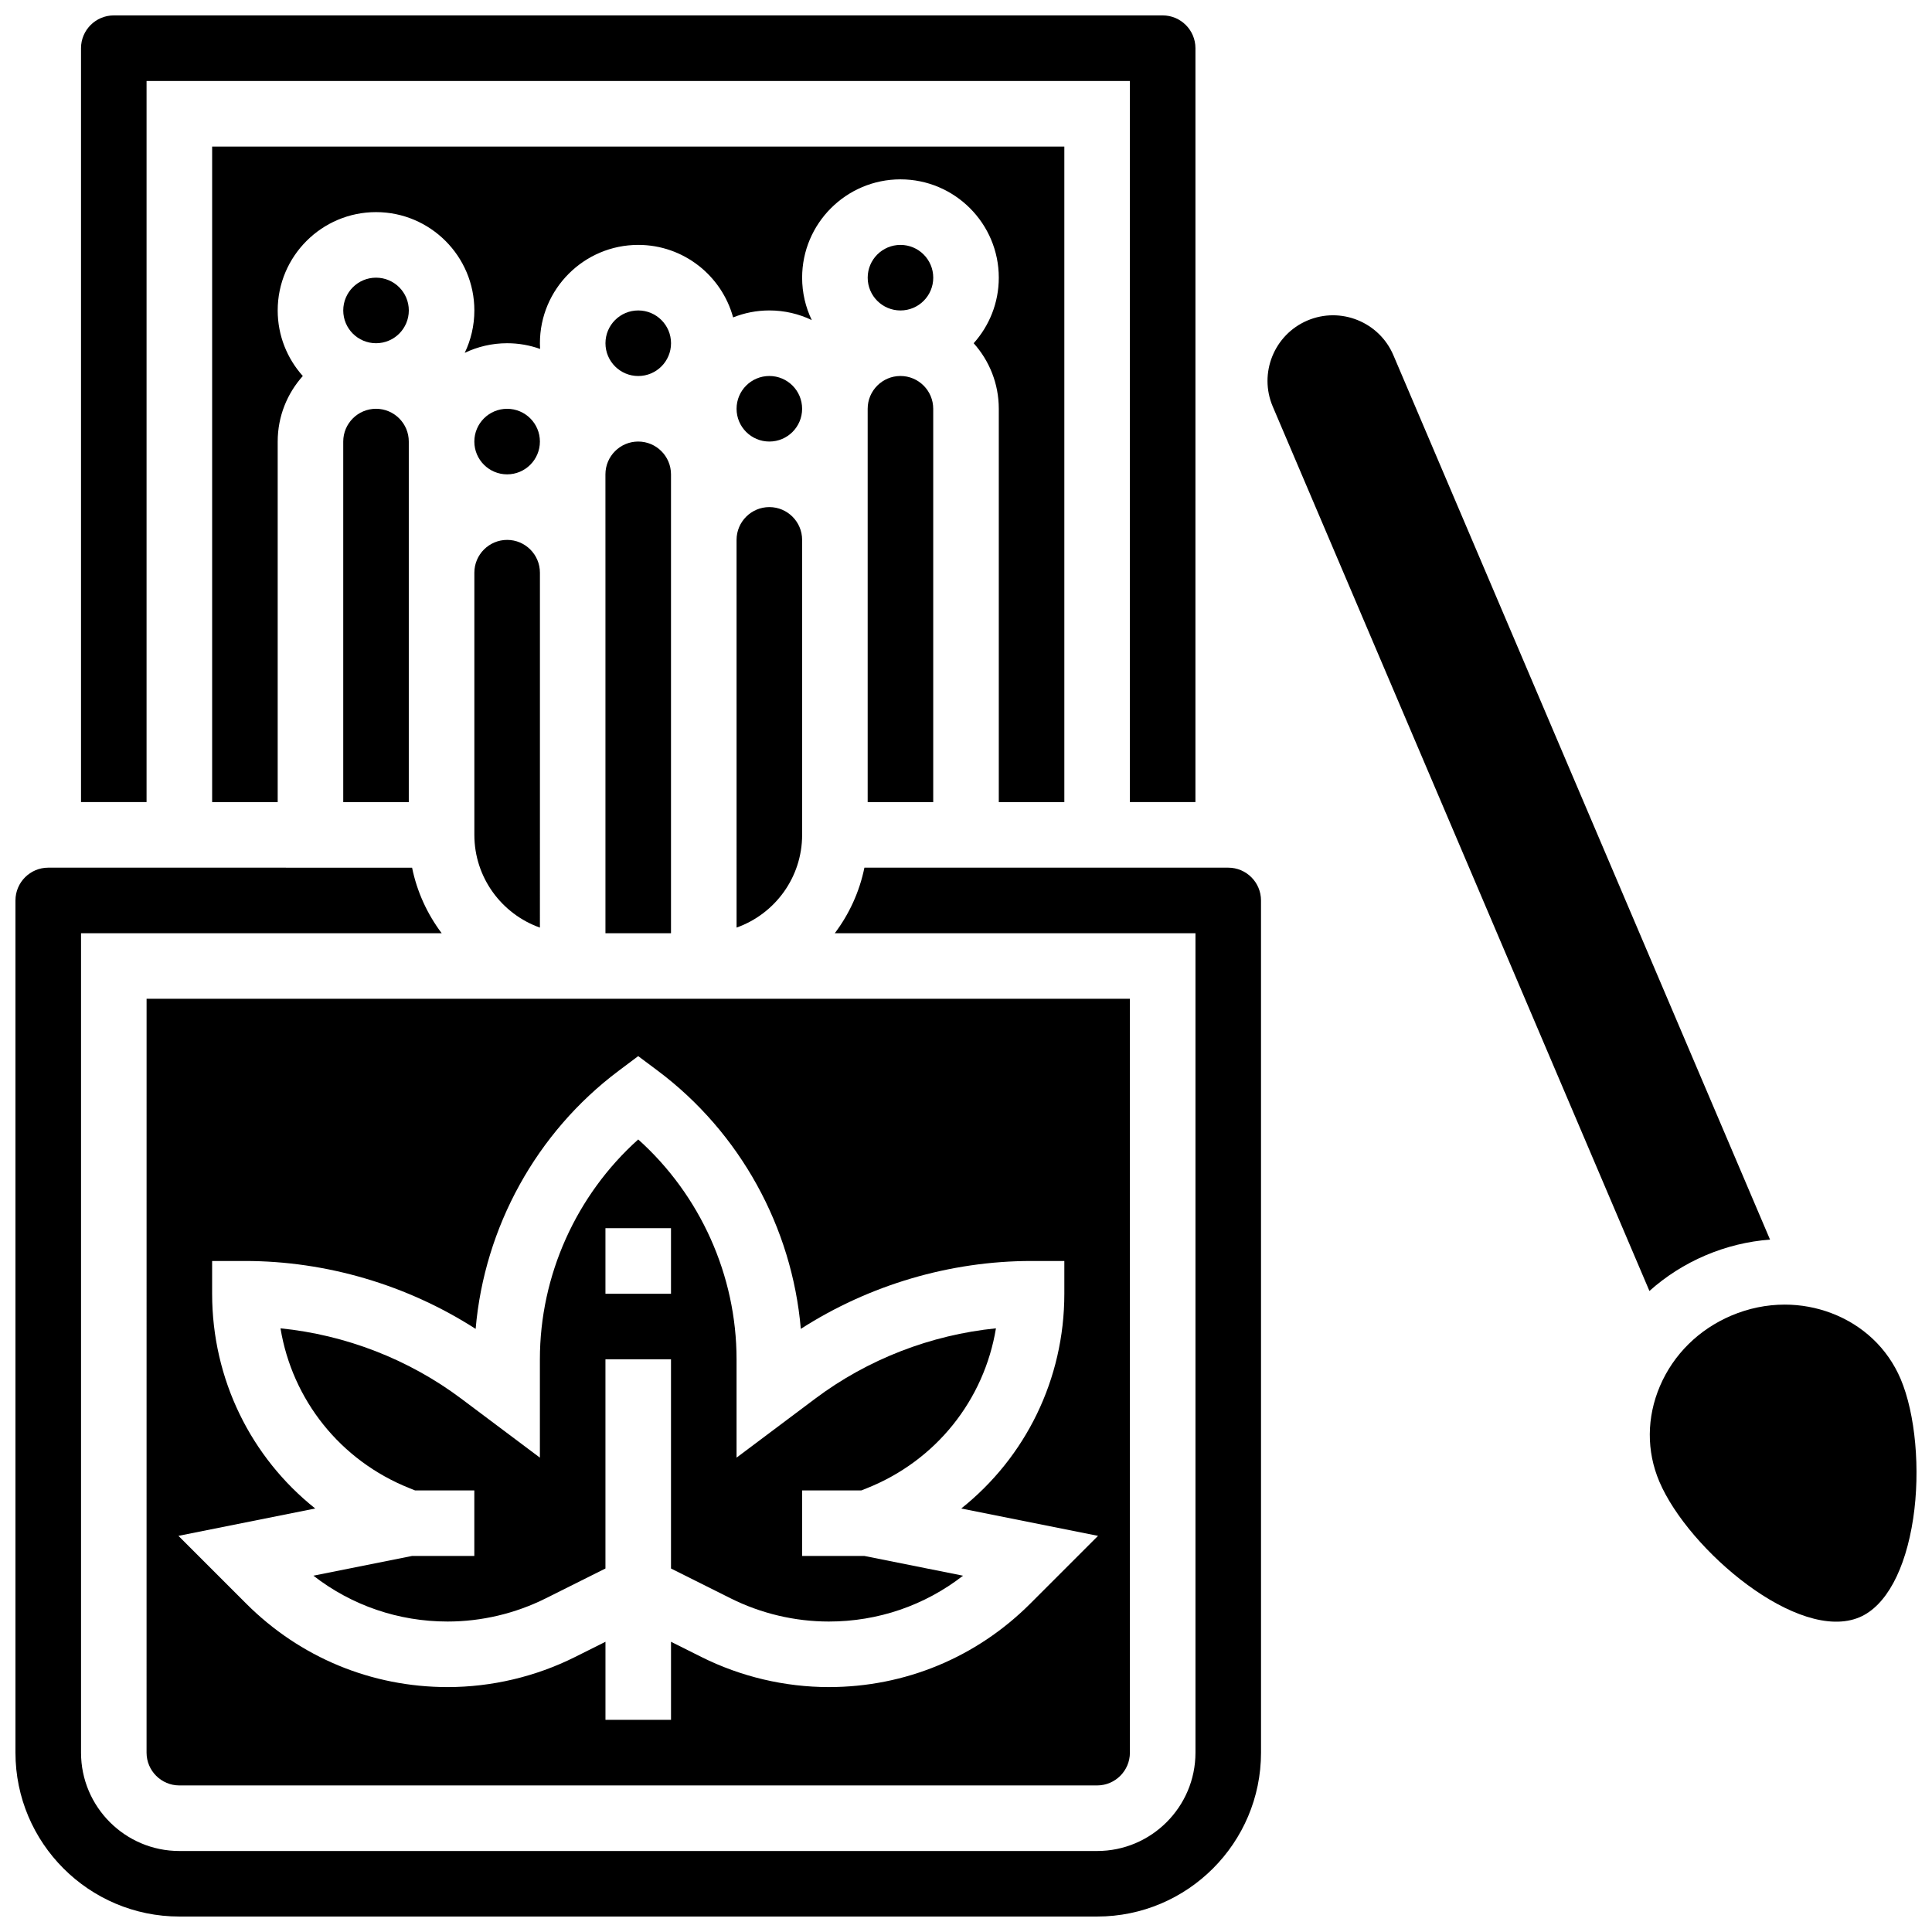
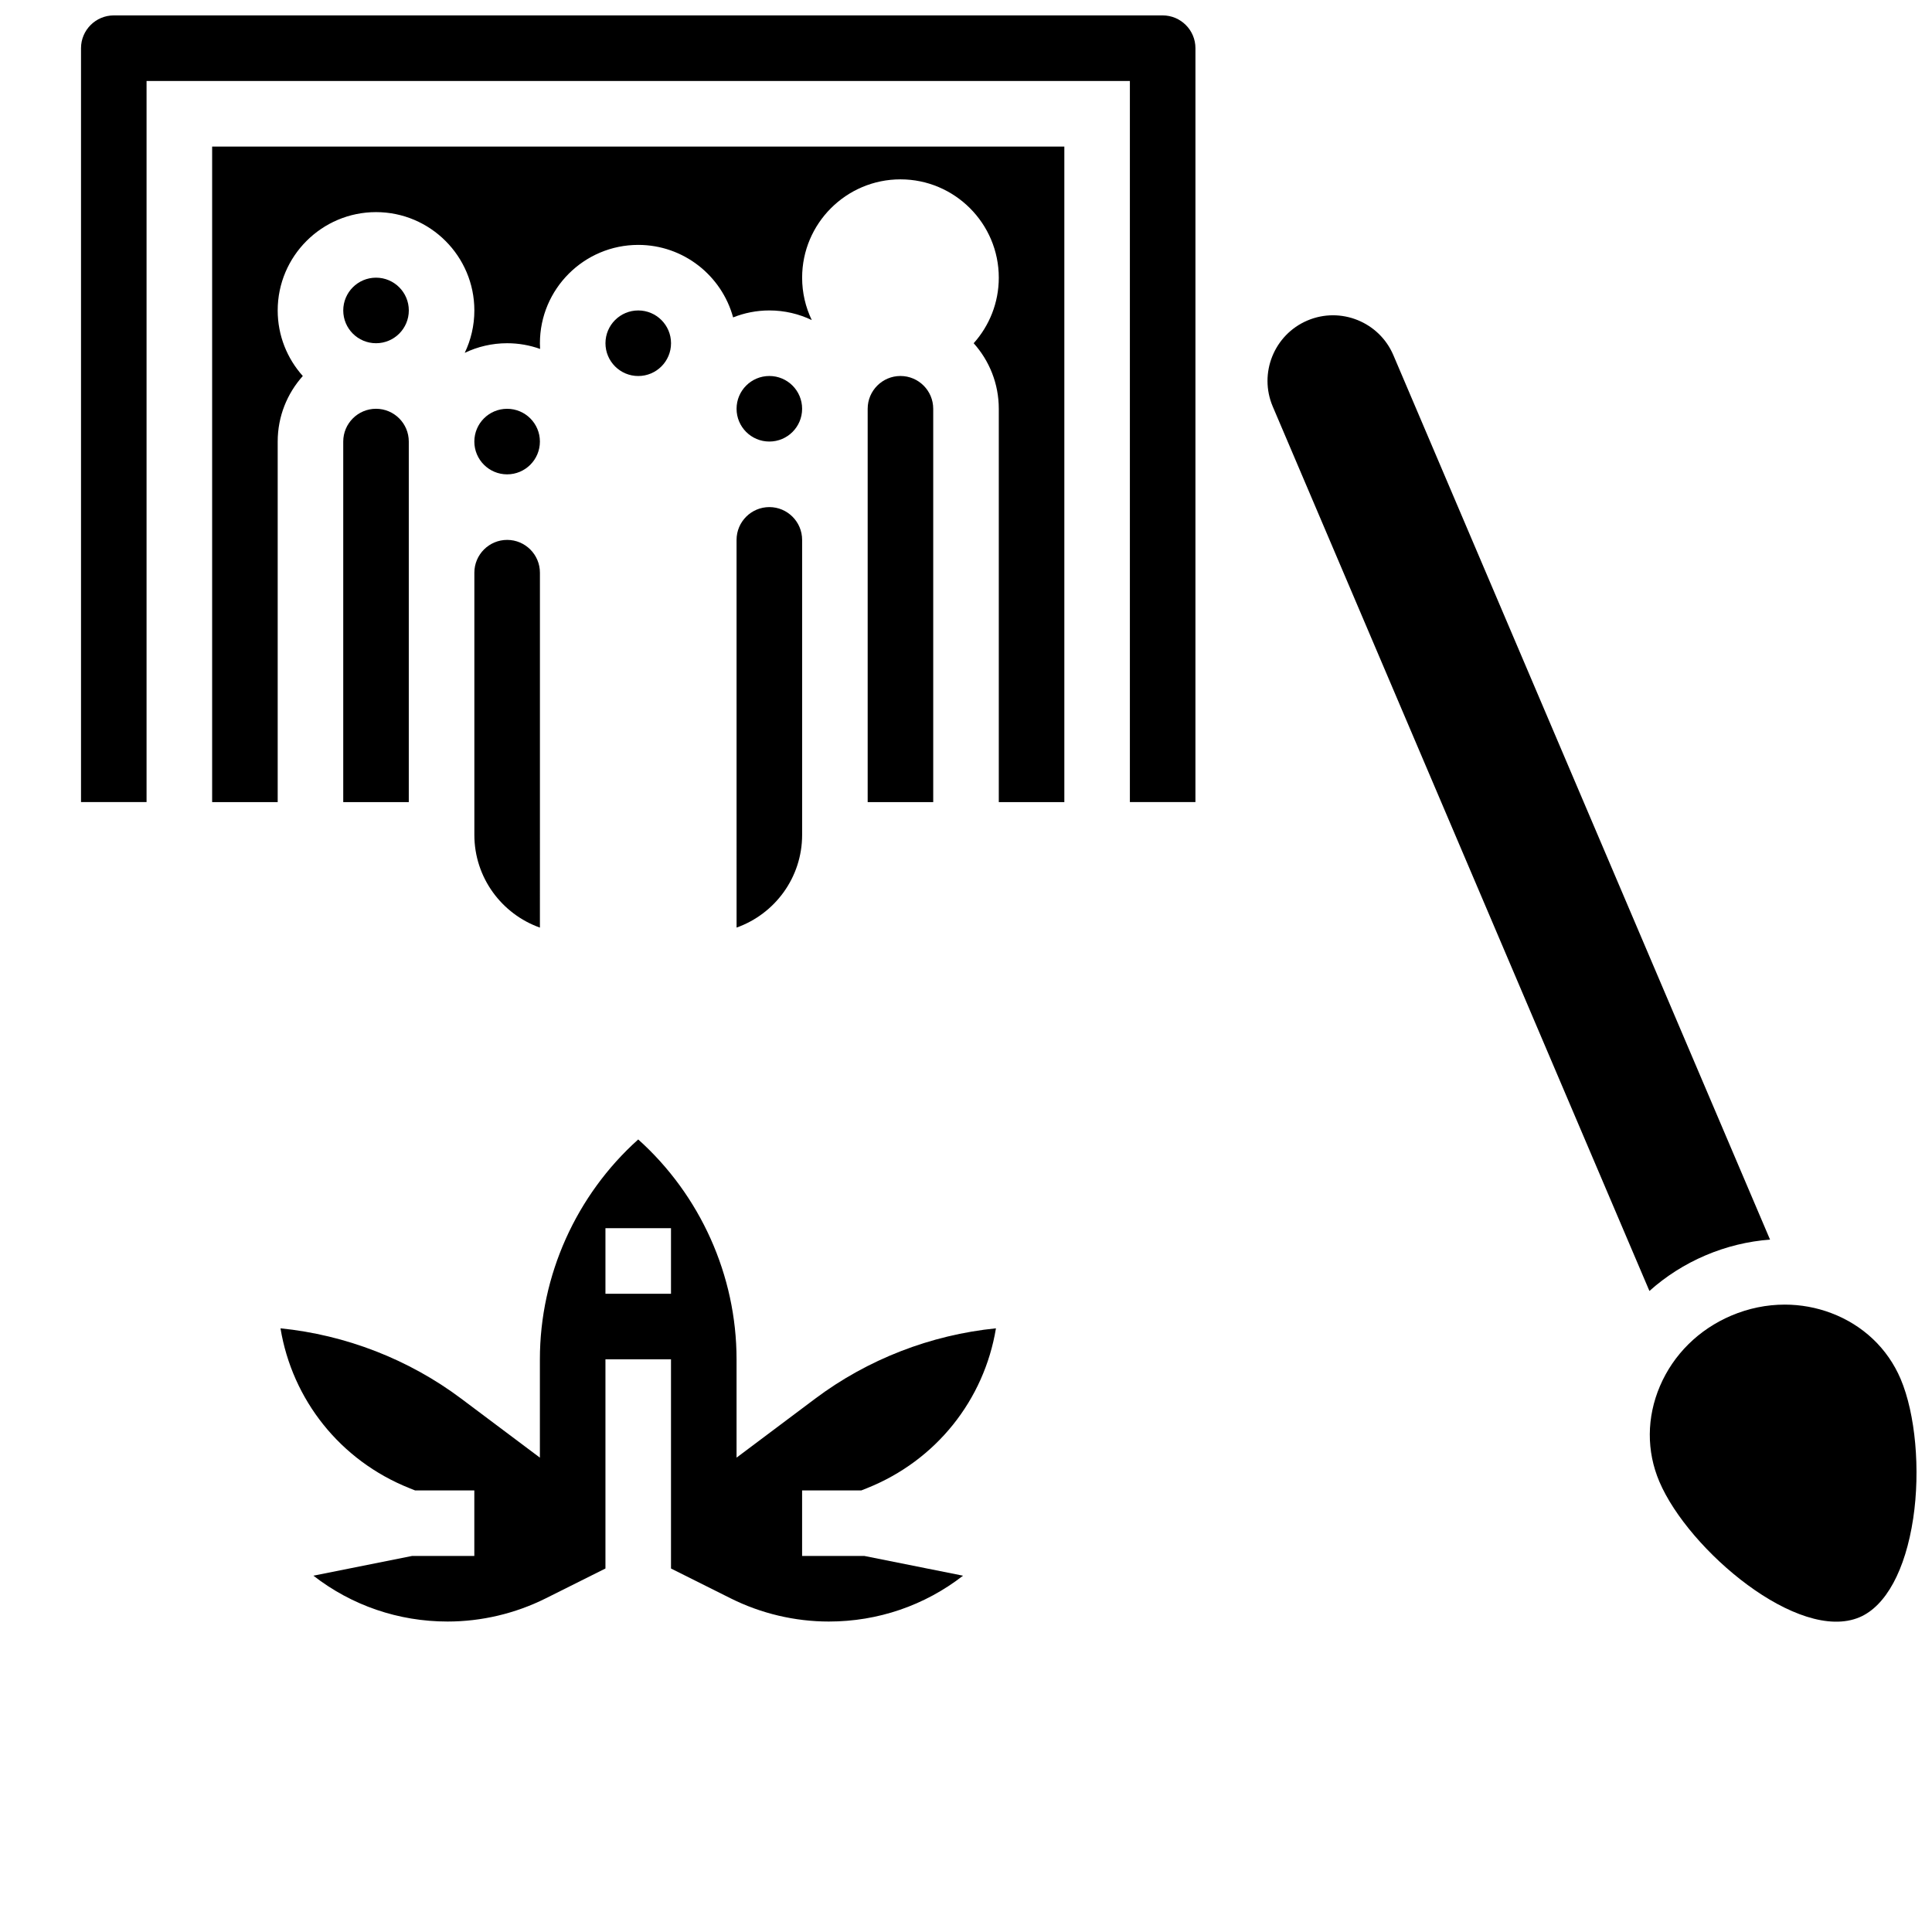
<svg xmlns="http://www.w3.org/2000/svg" width="800px" height="800px" version="1.1" viewBox="144 144 512 512">
  <defs>
    <clipPath id="c">
      <path d="m165 148.09h296v208.91h-296z" />
    </clipPath>
    <clipPath id="b">
-       <path d="m148.09 373h330.91v278.9h-330.91z" />
-     </clipPath>
+       </clipPath>
    <clipPath id="a">
      <path d="m581 489h70.902v85h-70.902z" />
    </clipPath>
  </defs>
  <path d="m287.08 261.02c0 4.797-3.891 8.688-8.688 8.688s-8.688-3.891-8.688-8.688 3.891-8.684 8.688-8.684 8.688 3.887 8.688 8.684" />
-   <path d="m182.84 608.47c0 4.789 3.898 8.688 8.688 8.688h243.22c4.789 0 8.688-3.898 8.688-8.688v-199.79h-260.59zm17.375-121.61v-8.688h8.688c21.59 0 43.012 6.344 61.148 17.996 2.312-26.922 16.098-52.047 37.867-68.375l5.211-3.91 5.219 3.902c21.773 16.328 35.562 41.453 37.875 68.379 18.137-11.648 39.559-17.992 61.148-17.992h8.688v8.688c0 22.652-10.281 43.348-27.32 56.906l36.25 7.25-17.973 17.973c-14.254 14.258-33.207 22.105-53.367 22.105-11.656 0-23.328-2.754-33.754-7.969l-8.07-4.035v20.691h-17.371v-20.691l-8.07 4.035c-10.426 5.215-22.098 7.969-33.754 7.969-20.16 0-39.113-7.852-53.371-22.105l-17.973-17.973 36.25-7.25c-17.039-13.559-27.32-34.254-27.32-56.906z" />
  <path d="m288.61 567.59 15.84-7.922v-55.438h17.371v55.438l15.84 7.922c8.027 4.012 17.012 6.133 25.984 6.133 13.043 0 25.43-4.269 35.566-12.145l-26.129-5.231h-16.516v-17.371h15.699l1.555-0.621c18.293-7.316 30.992-23.391 34.117-42.336-17.266 1.738-33.988 8.203-47.895 18.633l-20.848 15.637v-26.066c0-22.215-9.633-43.531-26.059-58.258-16.43 14.73-26.059 36.039-26.059 58.258v26.066l-20.848-15.633c-13.91-10.434-30.633-16.898-47.895-18.637 3.125 18.941 15.824 35.02 34.117 42.336l1.551 0.621h15.699v17.371h-16.512l-26.133 5.227c10.137 7.879 22.523 12.148 35.566 12.148 8.973 0 17.957-2.121 25.984-6.133zm15.84-98.105h17.371v17.371h-17.371z" />
  <path d="m382.63 243.64c-4.789 0-8.688 3.898-8.688 8.688v104.24h17.371v-104.24c0-4.793-3.894-8.688-8.684-8.688z" />
  <path d="m426.06 356.57v-173.73h-225.84v173.73h17.371v-95.551c0-6.668 2.519-12.758 6.656-17.371-4.133-4.613-6.656-10.703-6.656-17.375 0-14.371 11.691-26.059 26.059-26.059 14.367 0 26.059 11.691 26.059 26.059 0 4.023-0.918 7.832-2.551 11.238 3.406-1.633 7.215-2.551 11.238-2.551 3.062 0 6 0.535 8.734 1.512-0.031-0.5-0.047-1.004-0.047-1.512 0-14.371 11.691-26.059 26.059-26.059 12 0 22.125 8.156 25.141 19.215 2.973-1.184 6.211-1.844 9.605-1.844 4.023 0 7.832 0.918 11.238 2.551-1.637-3.402-2.555-7.215-2.555-11.234 0-14.371 11.691-26.059 26.059-26.059 14.367 0 26.059 11.691 26.059 26.059 0 6.668-2.519 12.758-6.656 17.371 4.137 4.613 6.656 10.703 6.656 17.371v104.24z" />
  <g clip-path="url(#c)">
    <path d="m182.84 165.46h260.59v191.1h17.371l0.004-199.79c0-4.789-3.898-8.688-8.688-8.688h-277.96c-4.789 0-8.688 3.898-8.688 8.688v199.79h17.371z" />
  </g>
-   <path d="m304.45 295.76v95.551h17.371v-121.61c0-4.789-3.898-8.688-8.688-8.688-4.789 0-8.688 3.898-8.688 8.688z" />
-   <path d="m391.32 217.59c0 4.797-3.887 8.684-8.684 8.684-4.801 0-8.688-3.887-8.688-8.684 0-4.797 3.887-8.688 8.688-8.688 4.797 0 8.684 3.891 8.684 8.688" />
  <path d="m269.71 356.57v8.688c0 11.324 7.262 20.98 17.371 24.566l0.004-24.566v-69.492c0-4.789-3.898-8.688-8.688-8.688-4.789 0-8.688 3.898-8.688 8.688z" />
  <path d="m243.65 252.33c-4.789 0-8.688 3.898-8.688 8.688v95.551h17.371v-95.551c0.004-4.793-3.894-8.688-8.684-8.688z" />
  <g clip-path="url(#b)">
    <path d="m469.5 373.94h-96.422c-1.309 6.418-4.043 12.32-7.848 17.371l95.582 0.004v217.16c0 14.367-11.691 26.059-26.059 26.059h-243.22c-14.367 0-26.059-11.691-26.059-26.059v-217.16h95.582c-3.805-5.055-6.539-10.957-7.848-17.371l-96.422-0.004c-4.789 0-8.688 3.898-8.688 8.688v225.84c0 23.949 19.484 43.434 43.434 43.434h243.22c23.949 0 43.434-19.484 43.434-43.434l-0.004-225.84c0-4.789-3.894-8.688-8.684-8.688z" />
  </g>
  <path d="m321.83 234.96c0 4.797-3.891 8.688-8.688 8.688s-8.688-3.891-8.688-8.688 3.891-8.688 8.688-8.688 8.688 3.891 8.688 8.688" />
  <path d="m613.08 472.51-99.824-234.39c-3.754-8.812-13.977-12.93-22.789-9.176s-12.93 13.977-9.176 22.789l99.824 234.39c4.332-3.887 9.336-7.082 14.863-9.438 5.527-2.352 11.297-3.746 17.102-4.176z" />
  <g clip-path="url(#a)">
    <path d="m647.68 509.42c-3.43-8.051-9.941-14.238-18.344-17.422-3.984-1.512-8.164-2.262-12.367-2.262-4.793 0-9.609 0.98-14.191 2.93-8.602 3.664-15.305 10.297-18.883 18.684-3.523 8.266-3.578 17.246-0.148 25.297 7.75 18.195 36.895 42.824 53.07 35.934 6.965-2.965 12.141-12.504 14.199-26.164 1.941-12.883 0.598-27.75-3.336-36.996z" />
  </g>
  <path d="m252.34 226.27c0 4.801-3.891 8.688-8.688 8.688-4.797 0-8.688-3.887-8.688-8.688 0-4.797 3.891-8.684 8.688-8.684 4.797 0 8.688 3.887 8.688 8.684" />
  <path d="m339.2 373.94v15.879c10.109-3.586 17.371-13.238 17.371-24.566v-78.18c0-4.789-3.898-8.688-8.688-8.688-4.789 0-8.688 3.898-8.688 8.688z" />
  <path d="m356.57 252.33c0 4.797-3.887 8.684-8.684 8.684s-8.688-3.887-8.688-8.684c0-4.801 3.891-8.688 8.688-8.688s8.684 3.887 8.684 8.688" />
</svg>